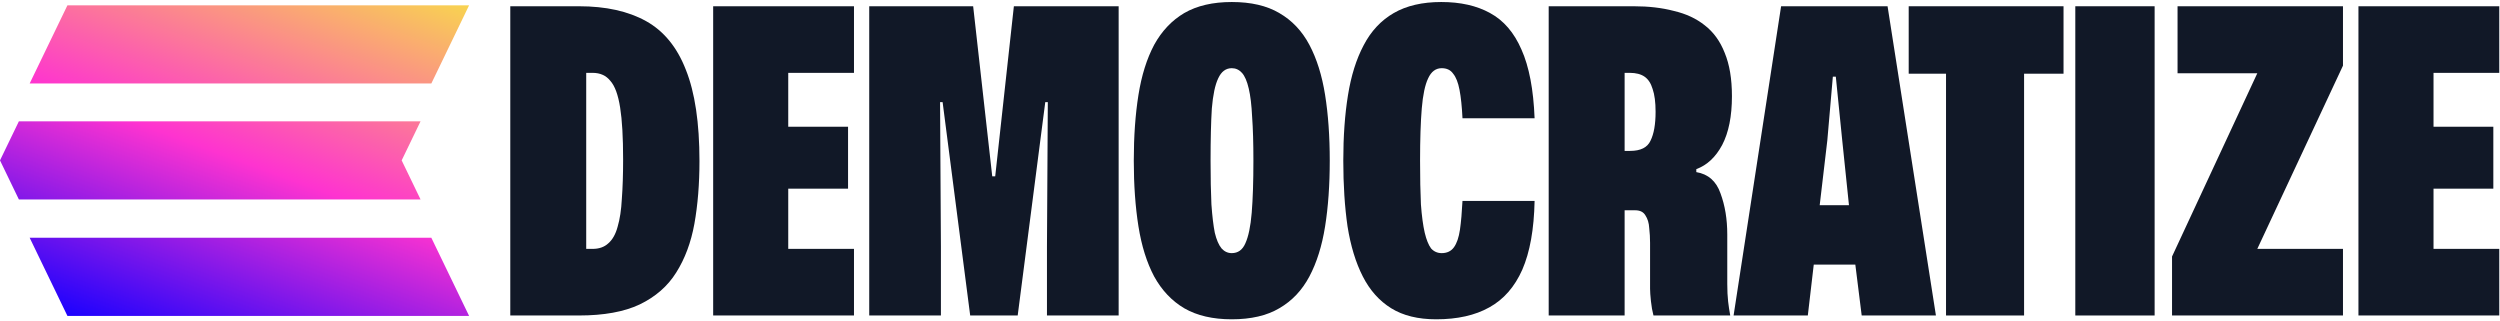
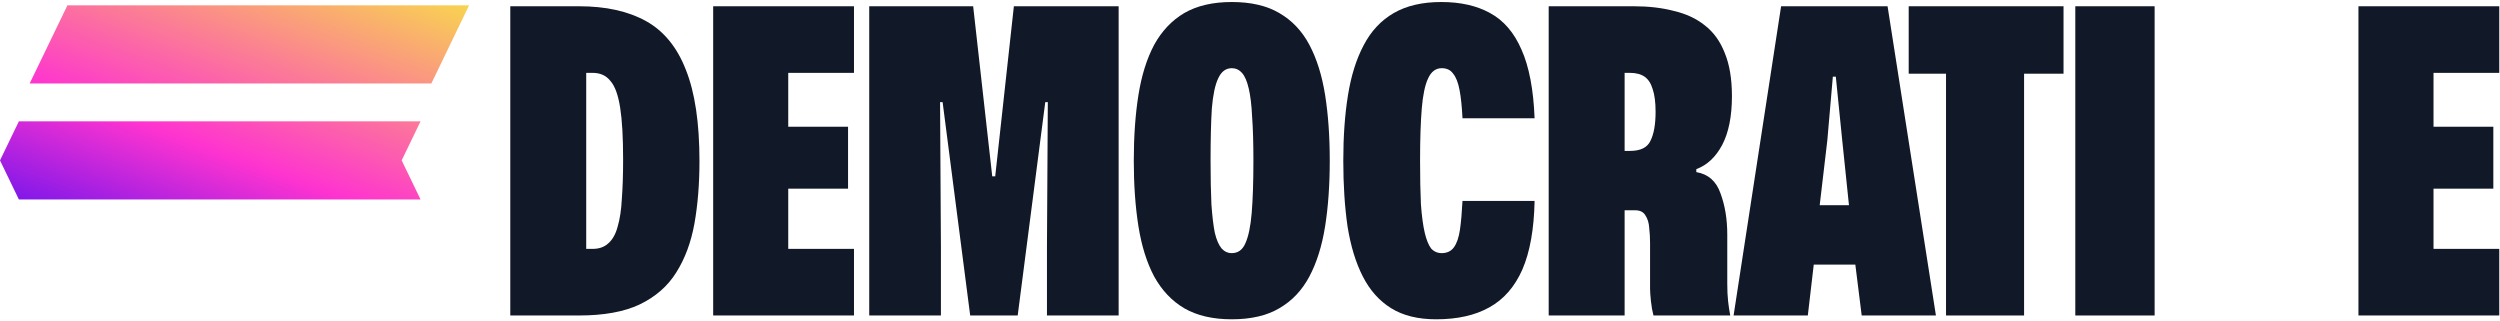
<svg xmlns="http://www.w3.org/2000/svg" viewBox="0 0 943 121" fill="none">
  <path d="M25.436 2H176.947L162.703 31.482H11.192L25.436 2Z" fill="url(#paint0_linear_417_24)" />
-   <path d="M162.703 89.685H11.192L25.436 119.167H176.947L162.703 89.685Z" fill="url(#paint1_linear_417_24)" />
  <path d="M7.122 45.757H158.633L151.511 60.498L158.633 75.239H7.122L0 60.498L7.122 45.757Z" fill="url(#paint2_linear_417_24)" />
  <path d="M192.48 119V2.36H218.4C228.533 2.36 236.96 4.227 243.68 7.96C250.4 11.693 255.413 17.827 258.72 26.36C262.133 34.893 263.84 46.36 263.84 60.76C263.84 69.4 263.2 77.293 261.92 84.44C260.64 91.48 258.347 97.613 255.04 102.84C251.84 107.96 247.253 111.96 241.28 114.84C235.413 117.613 227.787 119 218.4 119H192.48ZM221.12 93.88H223.52C225.973 93.88 227.947 93.187 229.44 91.8C231.04 90.413 232.213 88.333 232.96 85.56C233.813 82.68 234.347 79.16 234.56 75C234.88 70.733 235.04 65.773 235.04 60.12C235.04 51.8 234.667 45.293 233.92 40.6C233.173 35.8 231.947 32.44 230.24 30.52C228.64 28.493 226.4 27.48 223.52 27.48H221.12V93.88Z" fill="#111827" />
  <path d="M269.005 119V2.36H322.125V27.48H293.325L297.325 23.48V51.8L293.325 47.8H319.885V71.16H293.325L297.325 67.16V97.88L293.325 93.88H322.125V119H269.005Z" fill="#111827" />
  <path d="M327.874 119V2.36H367.074L374.274 66.52H375.394L382.434 2.36H421.954V119H394.914V93.08L395.234 38.52H394.274L383.874 119H365.954L355.554 38.52H354.594L354.914 93.08V119H327.874Z" fill="#111827" />
  <path d="M464.625 120.44C457.478 120.44 451.505 119.053 446.705 116.28C442.012 113.507 438.225 109.507 435.345 104.28C432.572 99.053 430.598 92.76 429.425 85.4C428.252 78.04 427.665 69.773 427.665 60.6C427.665 51.427 428.252 43.16 429.425 35.8C430.598 28.44 432.572 22.147 435.345 16.92C438.225 11.693 442.012 7.693 446.705 4.92C451.505 2.147 457.478 0.76 464.625 0.76C471.878 0.76 477.852 2.147 482.545 4.92C487.345 7.693 491.132 11.693 493.905 16.92C496.678 22.147 498.652 28.44 499.825 35.8C500.998 43.16 501.585 51.427 501.585 60.6C501.585 69.773 500.998 78.04 499.825 85.4C498.652 92.76 496.678 99.053 493.905 104.28C491.132 109.507 487.345 113.507 482.545 116.28C477.852 119.053 471.878 120.44 464.625 120.44ZM464.625 95.48C466.972 95.48 468.678 94.253 469.745 91.8C470.918 89.24 471.718 85.4 472.145 80.28C472.572 75.053 472.785 68.493 472.785 60.6C472.785 53.987 472.625 48.493 472.305 44.12C472.092 39.64 471.665 36.067 471.025 33.4C470.385 30.627 469.532 28.653 468.465 27.48C467.398 26.307 466.118 25.72 464.625 25.72C462.385 25.72 460.678 27 459.505 29.56C458.332 32.013 457.532 35.8 457.105 40.92C456.785 46.04 456.625 52.6 456.625 60.6C456.625 67.107 456.732 72.6 456.945 77.08C457.265 81.56 457.692 85.133 458.225 87.8C458.865 90.467 459.718 92.44 460.785 93.72C461.852 94.893 463.132 95.48 464.625 95.48Z" fill="#111827" />
  <path d="M541.73 120.44C534.903 120.44 529.25 119.053 524.77 116.28C520.29 113.507 516.717 109.507 514.05 104.28C511.383 99.053 509.463 92.76 508.29 85.4C507.223 78.04 506.69 69.773 506.69 60.6C506.69 51.427 507.277 43.213 508.45 35.96C509.623 28.6 511.597 22.307 514.37 17.08C517.143 11.747 520.93 7.693 525.73 4.92C530.53 2.147 536.503 0.76 543.65 0.76C550.903 0.76 557.037 2.147 562.05 4.92C567.17 7.693 571.117 12.28 573.89 18.68C576.77 25.08 578.423 33.72 578.85 44.6H551.65C551.437 40.227 551.063 36.653 550.53 33.88C549.997 31.107 549.197 29.08 548.13 27.8C547.17 26.413 545.73 25.72 543.81 25.72C541.57 25.72 539.863 27 538.69 29.56C537.517 32.013 536.717 35.8 536.29 40.92C535.863 46.04 535.65 52.6 535.65 60.6C535.65 67.107 535.757 72.6 535.97 77.08C536.29 81.453 536.77 85.027 537.41 87.8C538.05 90.467 538.85 92.44 539.81 93.72C540.877 94.893 542.21 95.48 543.81 95.48C545.837 95.48 547.383 94.733 548.45 93.24C549.517 91.747 550.263 89.56 550.69 86.68C551.117 83.693 551.437 80.067 551.65 75.8H578.85C578.637 86.467 577.09 95.107 574.21 101.72C571.33 108.227 567.17 112.973 561.73 115.96C556.397 118.947 549.73 120.44 541.73 120.44Z" fill="#111827" />
  <path d="M584.167 119V2.36H616.327C621.874 2.36 626.887 2.947 631.367 4.12C635.954 5.187 639.847 7 643.047 9.56C646.354 12.12 648.861 15.587 650.567 19.96C652.381 24.333 653.287 29.773 653.287 36.28C653.287 43.853 652.061 49.987 649.607 54.68C647.154 59.267 643.901 62.307 639.847 63.8V64.92C644.327 65.667 647.367 68.333 648.967 72.92C650.674 77.507 651.527 82.68 651.527 88.44V107.16C651.527 109.613 651.634 111.8 651.847 113.72C652.061 115.533 652.327 117.293 652.647 119H623.687C623.261 117.4 622.941 115.587 622.727 113.56C622.514 111.533 622.407 109.987 622.407 108.92V91.64C622.407 89.72 622.301 87.853 622.087 86.04C621.981 84.12 621.501 82.52 620.647 81.24C619.901 79.96 618.621 79.32 616.807 79.32H612.807V119H584.167ZM612.807 56.92H614.887C618.834 56.92 621.394 55.64 622.567 53.08C623.847 50.52 624.487 46.893 624.487 42.2C624.487 38.573 624.114 35.693 623.367 33.56C622.727 31.427 621.714 29.88 620.327 28.92C618.941 27.96 617.074 27.48 614.727 27.48H612.807V56.92Z" fill="#111827" />
  <path d="M653.91 119L671.83 2.36H711.99L730.23 119H702.23L699.83 99.8H684.15L681.91 119H653.91ZM686.39 77.4H697.43L694.87 52.76L692.47 28.92H691.35L689.27 52.92L686.39 77.4Z" fill="#111827" />
  <path d="M734.042 119V27.8H719.962V2.36H778.362V27.8H763.482V119H734.042Z" fill="#111827" />
  <path d="M782.805 119V2.36H812.725V119H782.805Z" fill="#111827" />
-   <path d="M819.292 119V96.76L851.452 27.64H821.372V2.36H883.772V24.76L851.452 93.88H883.772V119H819.292Z" fill="#111827" />
  <path d="M889.605 119V2.36H942.725V27.48H913.925L917.925 23.48V51.8L913.925 47.8H940.485V71.16H913.925L917.925 67.16V97.88L913.925 93.88H942.725V119H889.605Z" fill="#111827" />
  <defs>
    <linearGradient id="paint0_linear_417_24" x1="175.093" y1="-2.337" x2="117.956" y2="153.492" gradientUnits="userSpaceOnUse">
      <stop stop-color="#F8DA4B" />
      <stop offset="0.531" stop-color="#FE33D0" />
      <stop offset="1" stop-color="#1B01FE" />
    </linearGradient>
    <linearGradient id="paint1_linear_417_24" x1="175.093" y1="-2.337" x2="117.956" y2="153.492" gradientUnits="userSpaceOnUse">
      <stop stop-color="#F8DA4B" />
      <stop offset="0.531" stop-color="#FE33D0" />
      <stop offset="1" stop-color="#1B01FE" />
    </linearGradient>
    <linearGradient id="paint2_linear_417_24" x1="175.093" y1="-2.337" x2="117.956" y2="153.492" gradientUnits="userSpaceOnUse">
      <stop stop-color="#F8DA4B" />
      <stop offset="0.531" stop-color="#FE33D0" />
      <stop offset="1" stop-color="#1B01FE" />
    </linearGradient>
  </defs>
</svg>